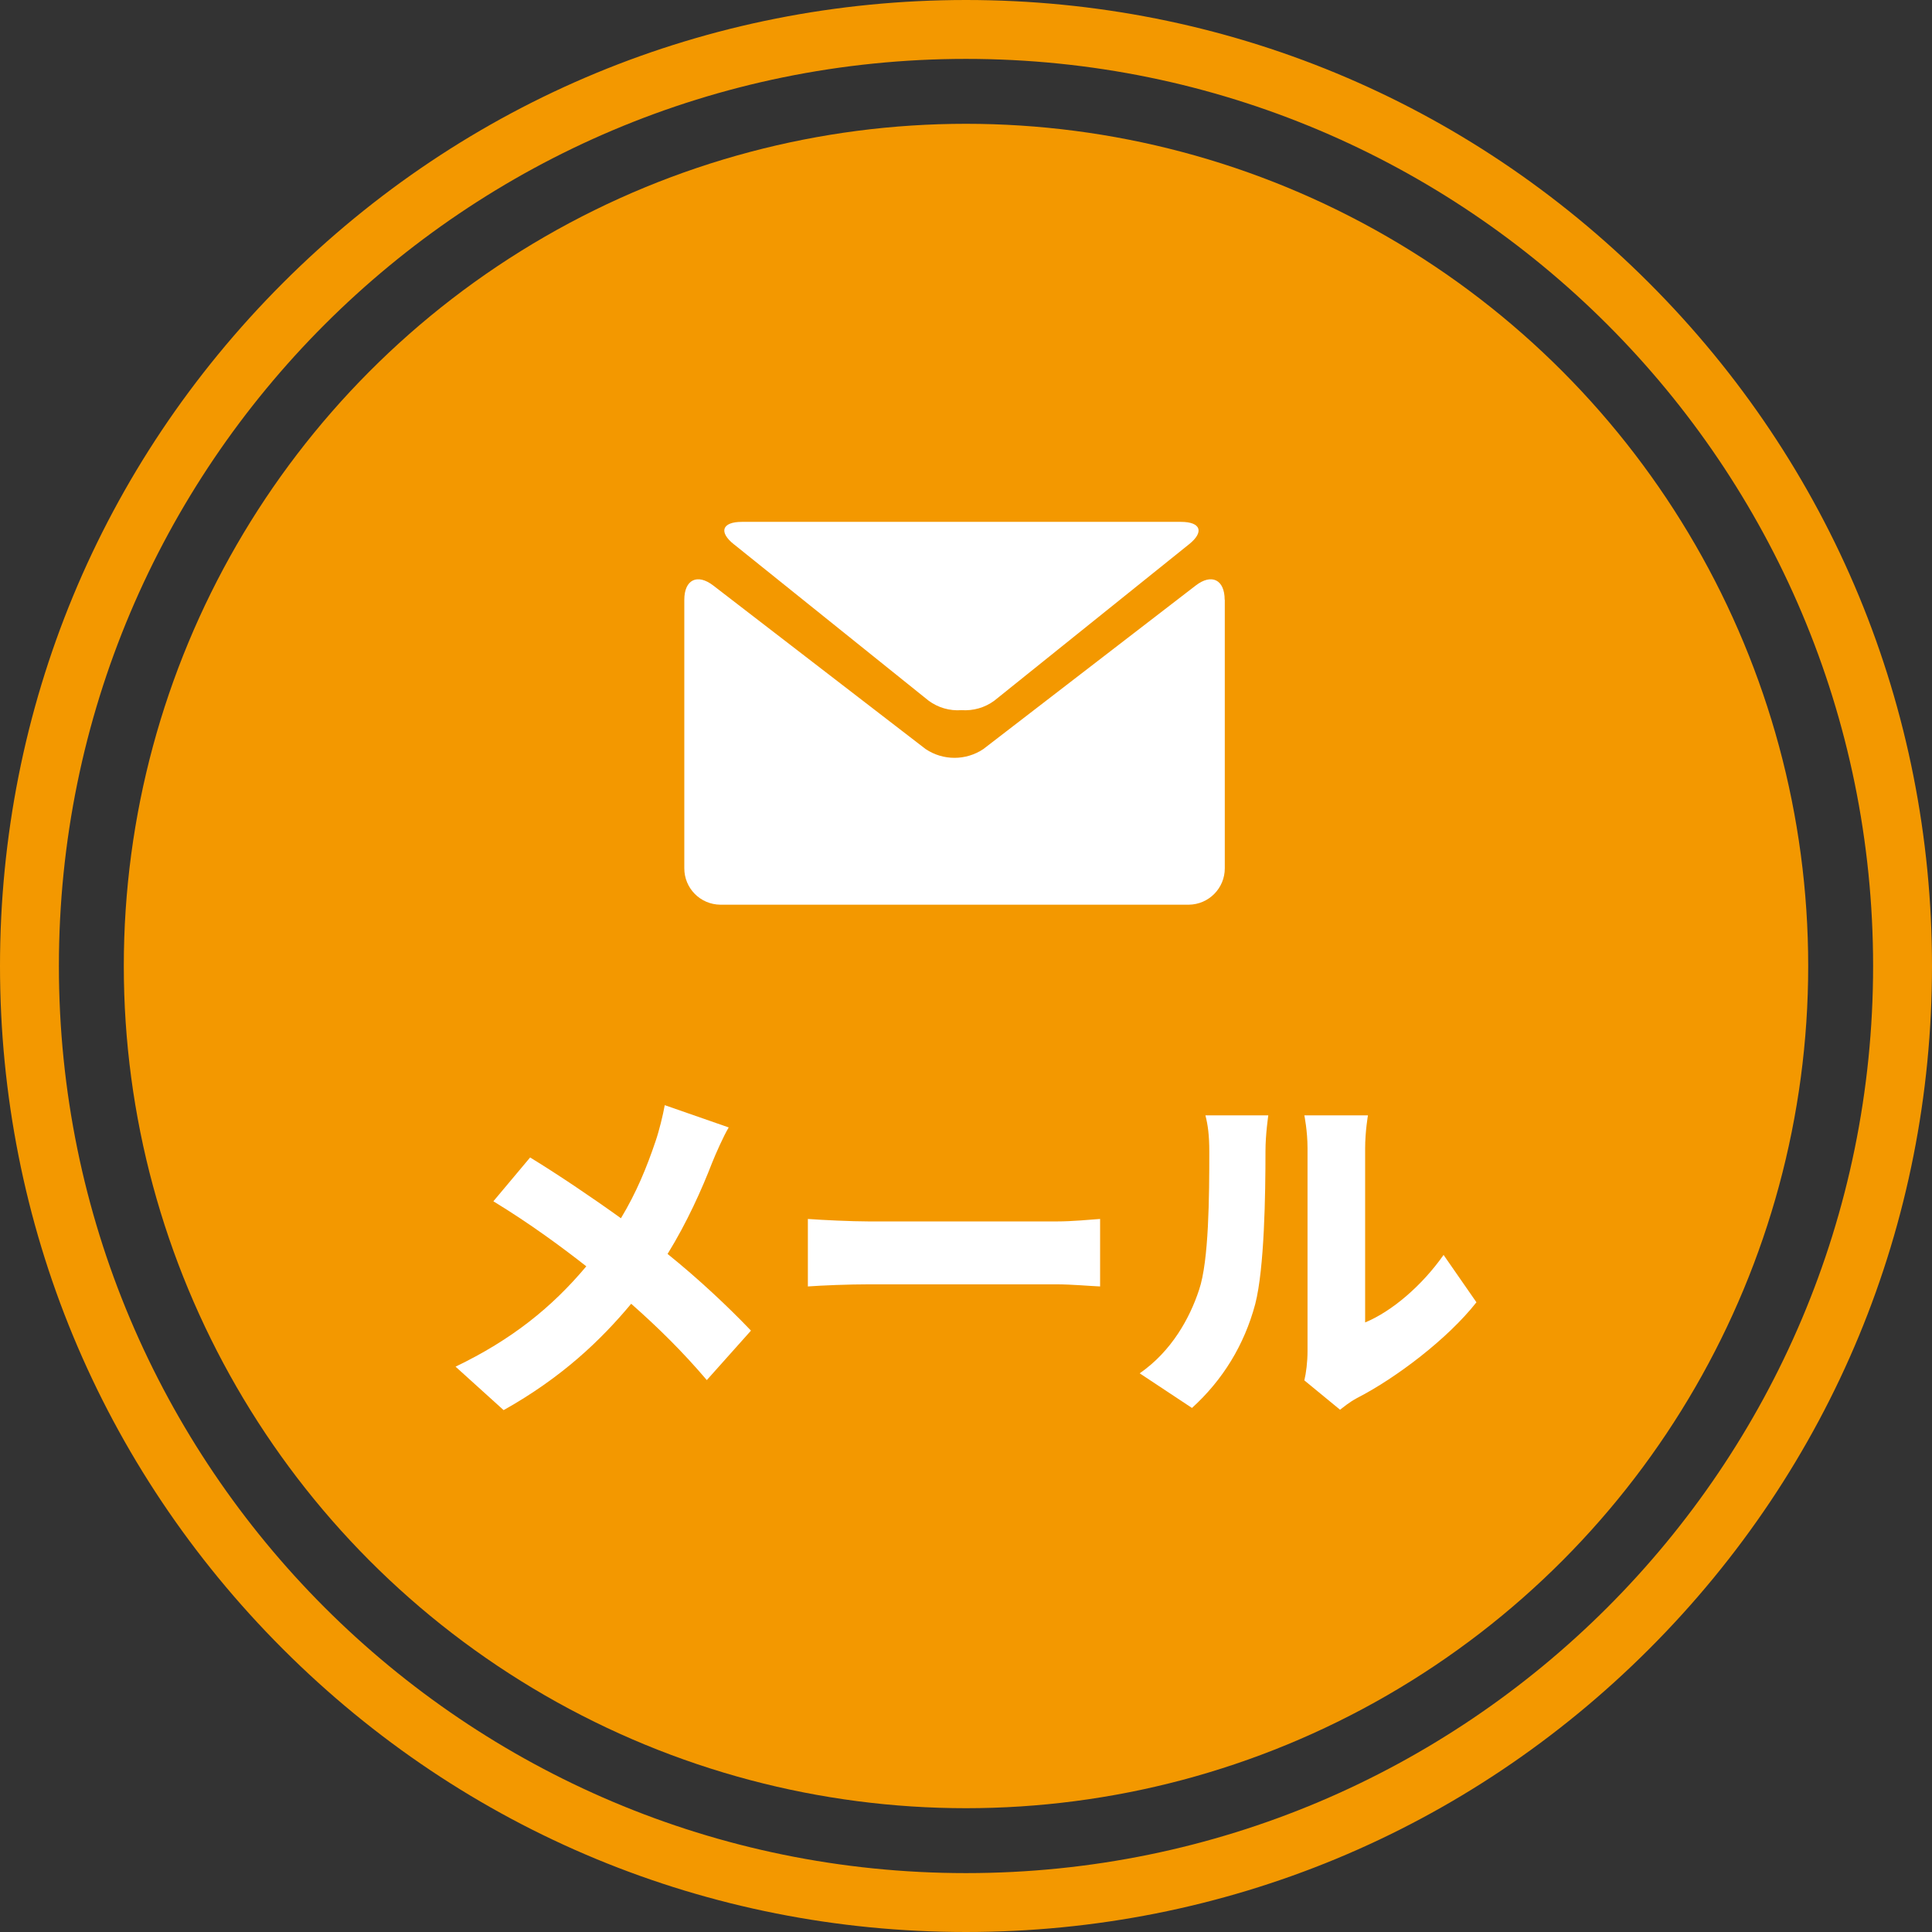
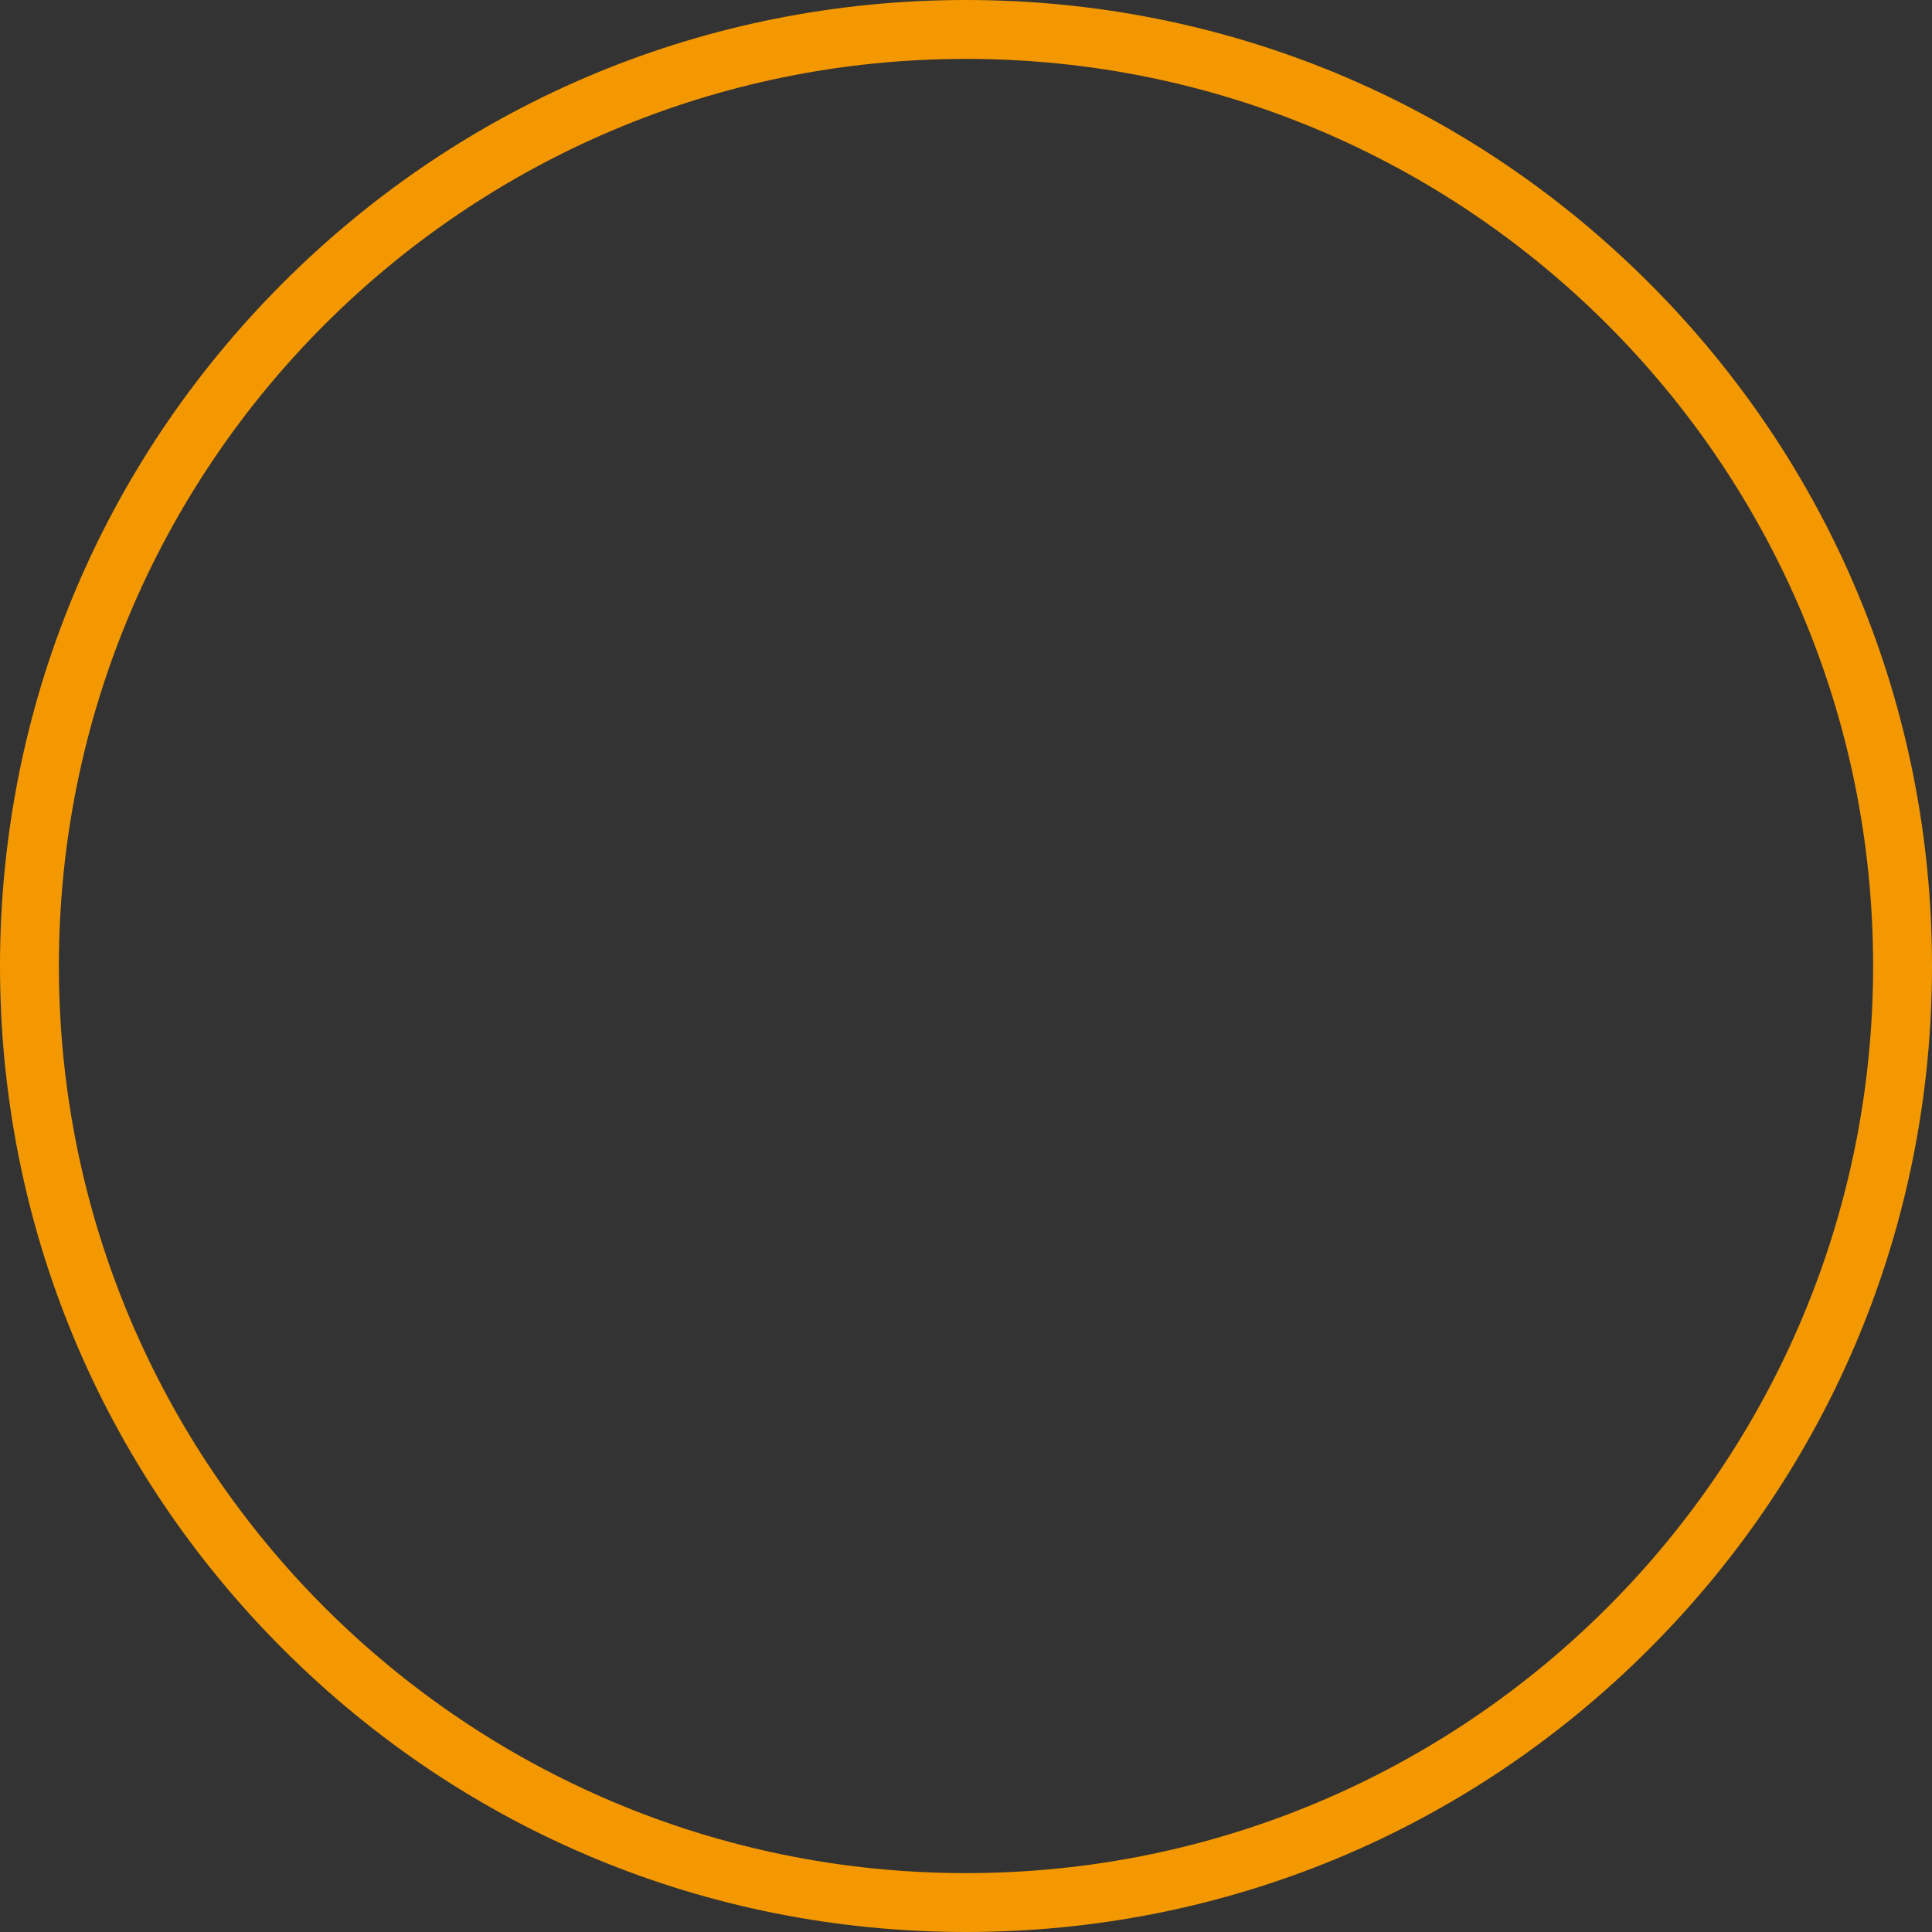
<svg xmlns="http://www.w3.org/2000/svg" id="_イヤー_1" viewBox="0 0 328.04 328.04">
  <rect x="0" y="0" width="328.04" height="328.04" fill="#333333" stroke="none" />
  <defs>
    <style>.cls-1,.cls-2{fill:#fff;}.cls-2{fill-rule:evenodd;}.cls-3{fill:#f39800;}</style>
  </defs>
  <path class="cls-3" d="M164.02,10c85.06,0,154.02,68.96,154.02,154.02s-68.96,154.02-154.02,154.02S10,249.08,10,164.02,78.96,10,164.02,10m0-10C120.21,0,79.02,17.06,48.04,48.04,17.06,79.02,0,120.21,0,164.02s17.06,85,48.04,115.98c30.98,30.98,72.17,48.04,115.98,48.04s85-17.06,115.98-48.04,48.04-72.17,48.04-115.98-17.06-85-48.04-115.98C249.02,17.06,207.83,0,164.02,0h0Z" />
-   <circle class="cls-3" cx="164.02" cy="164.02" r="143" />
  <g>
-     <path id="icon-mail" class="cls-2" d="M124.63,92.43l33.04,26.54c1.61,1.19,3.59,1.76,5.58,1.61,1.99,.14,3.97-.42,5.58-1.61l33.04-26.54c2.64-2.1,2.03-3.82-1.34-3.82H125.96c-3.36,0-3.98,1.72-1.34,3.82Zm83.31,9.41c0-3.42-2.22-4.51-4.92-2.42l-36.06,27.77c-2.96,1.98-6.83,1.98-9.79,0l-36.06-27.77c-2.71-2.09-4.92-1-4.92,2.42v45.58c-.01,3.4,2.72,6.16,6.12,6.19h79.53c3.4-.03,6.13-2.8,6.12-6.19v-45.58Z" />
    <g>
-       <path class="cls-1" d="M120.91,197.43c-1.74,4.5-4.26,10.14-7.56,15.48,5.28,4.26,10.2,8.88,14.16,13.02l-7.5,8.4c-4.08-4.8-8.22-8.88-12.84-12.96-5.1,6.12-11.7,12.48-21.66,18.06l-8.16-7.38c9.48-4.56,16.32-10.02,22.2-17.04-4.14-3.24-9.48-7.2-15.78-11.04l6.24-7.44c4.62,2.82,10.5,6.78,15.42,10.32,2.64-4.38,4.38-8.64,5.88-13.08,.6-1.74,1.26-4.44,1.56-6.12l10.86,3.78c-.9,1.5-2.22,4.5-2.82,6Z" />
-       <path class="cls-1" d="M147.55,207.39h31.86c2.7,0,5.64-.3,7.38-.42v11.46c-1.56-.06-4.92-.36-7.38-.36h-31.86c-3.42,0-7.92,.18-10.38,.36v-11.46c2.4,.18,7.44,.42,10.38,.42Z" />
-       <path class="cls-1" d="M203.59,219.02c1.68-4.92,1.74-15.96,1.74-23.46,0-2.82-.24-4.56-.66-6.18h10.68s-.48,3.18-.48,6.06c0,7.38-.18,19.92-1.74,25.98-1.86,6.96-5.52,12.9-10.74,17.64l-8.88-5.88c5.46-3.78,8.52-9.42,10.08-14.16Zm18.42,10.38v-34.44c0-2.94-.54-5.58-.54-5.58h10.8s-.48,2.7-.48,5.64v29.52c4.5-1.86,9.6-6.18,13.32-11.46l5.58,8.04c-4.86,6.18-13.62,12.84-20.28,16.26-1.44,.78-2.22,1.5-2.88,1.98l-6.06-4.98c.3-1.26,.54-3.12,.54-4.98Z" />
-     </g>
+       </g>
  </g>
</svg>